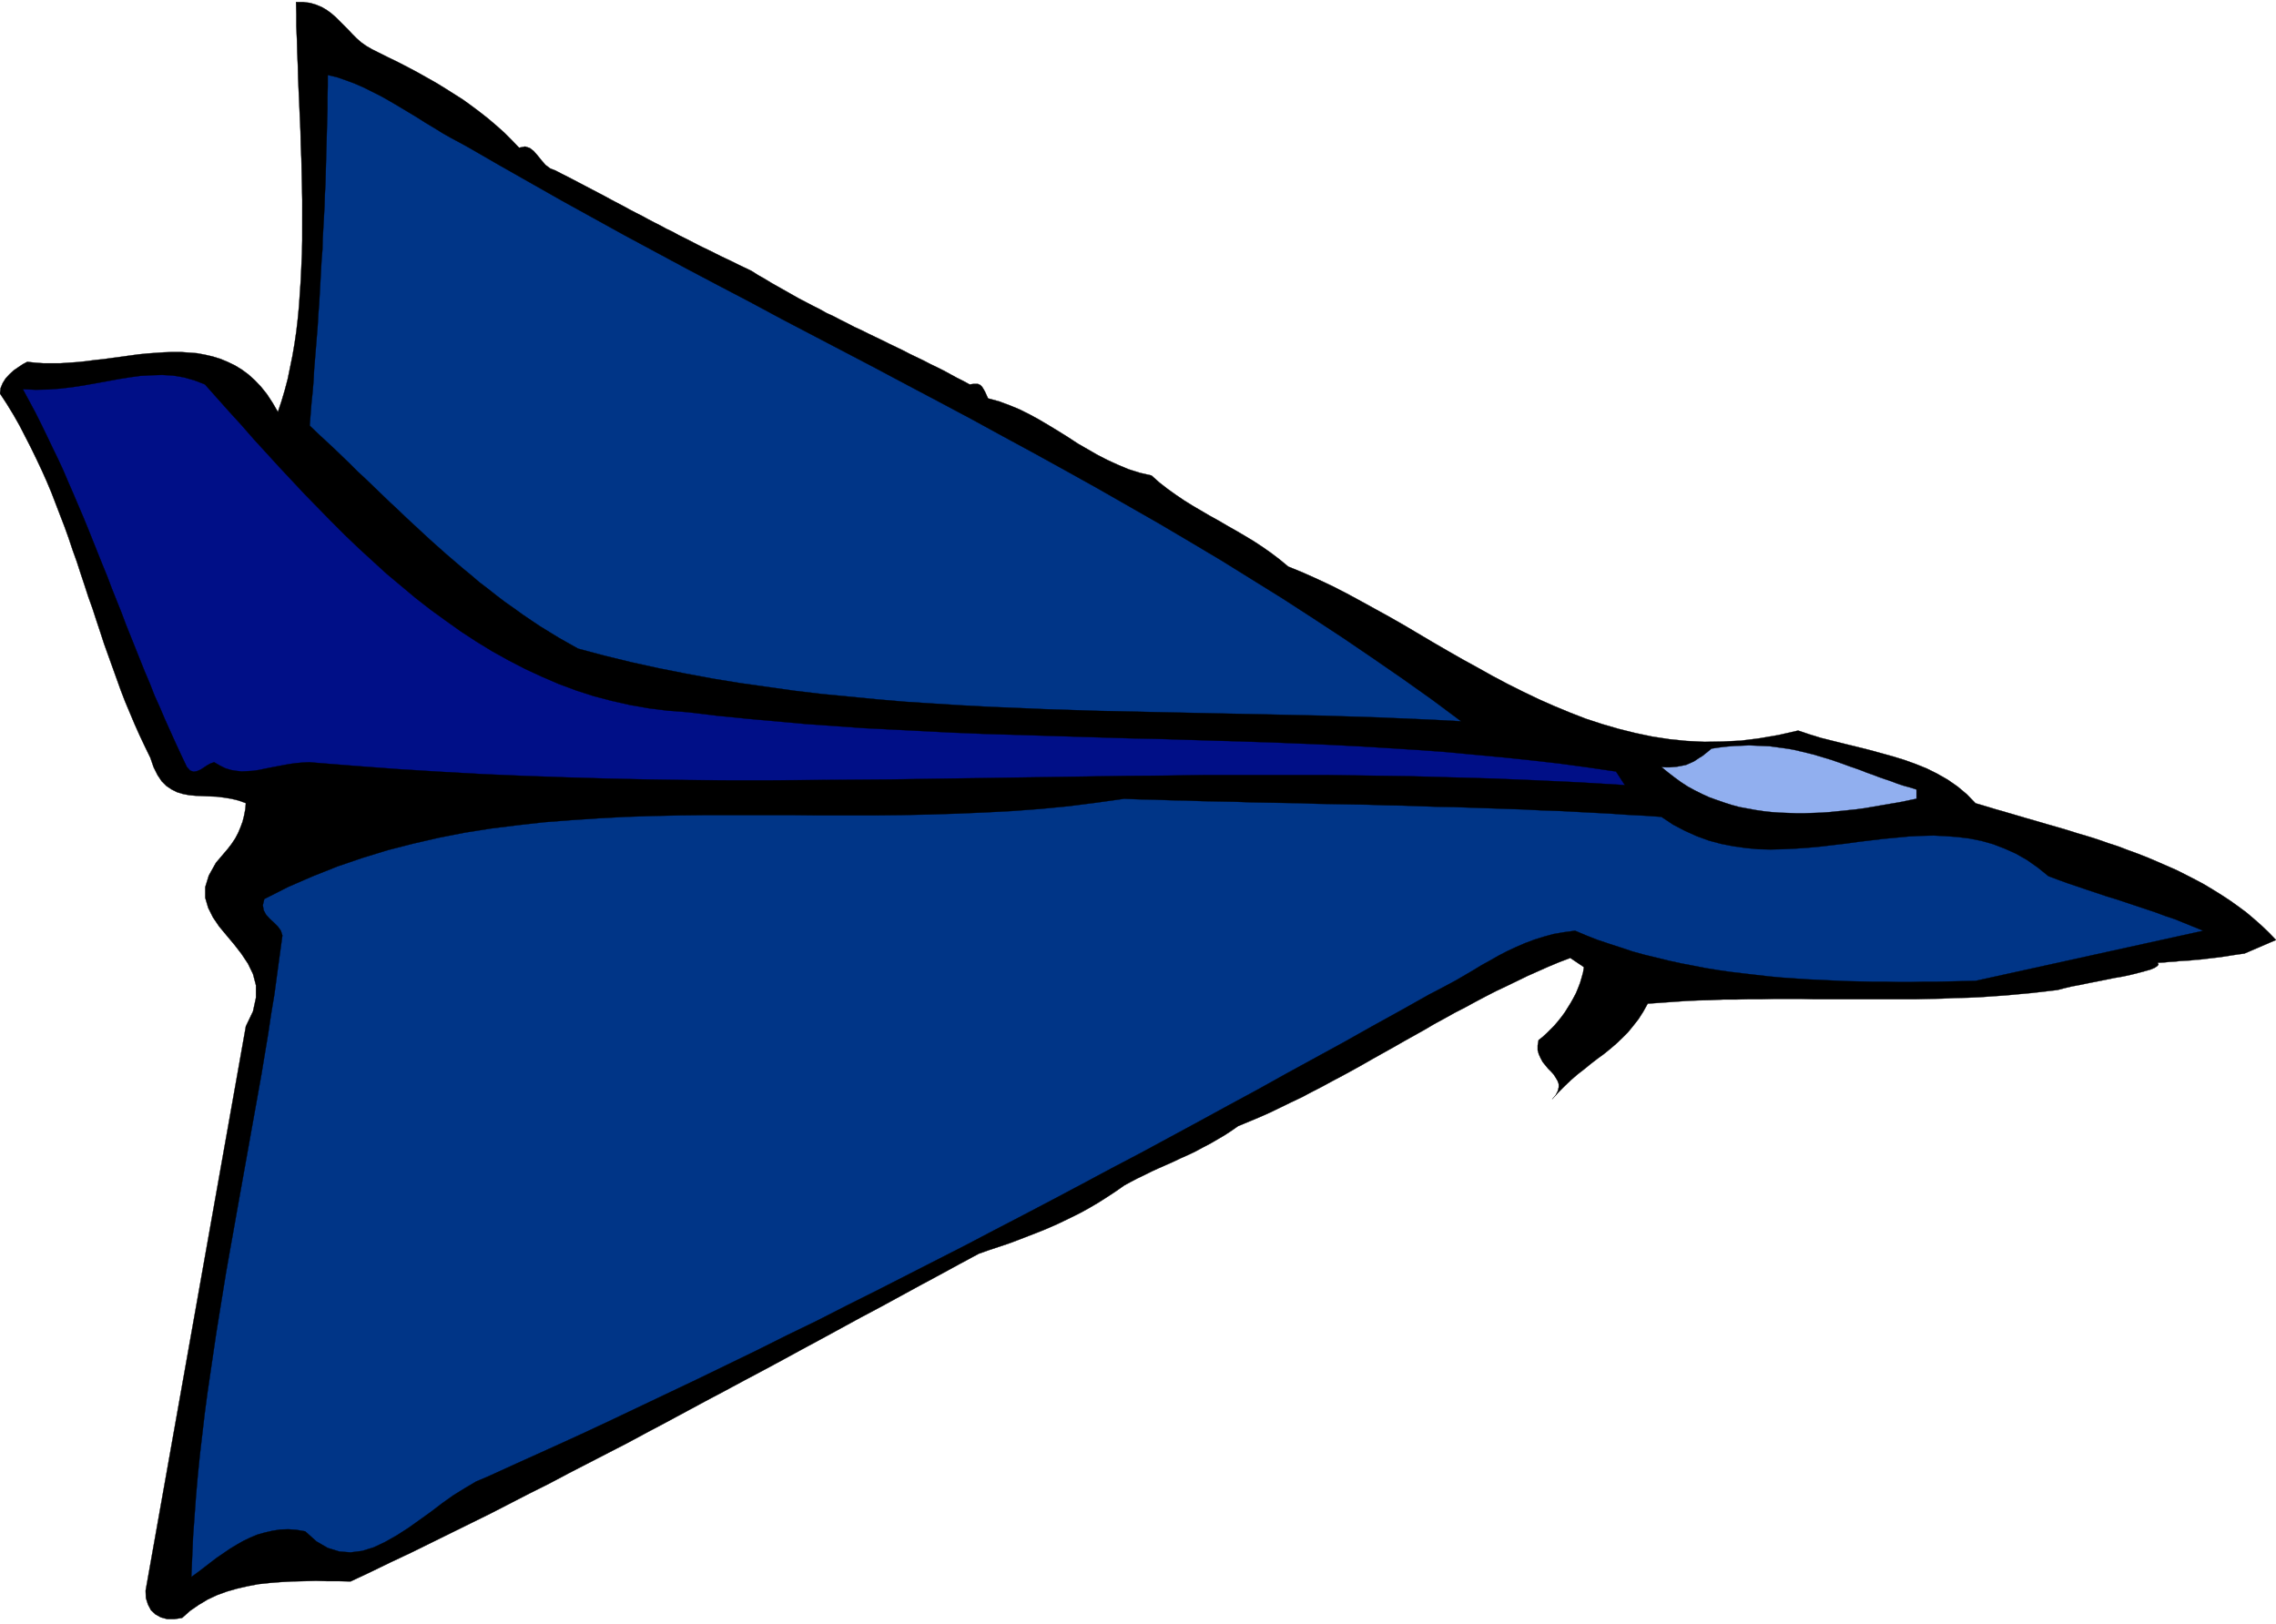
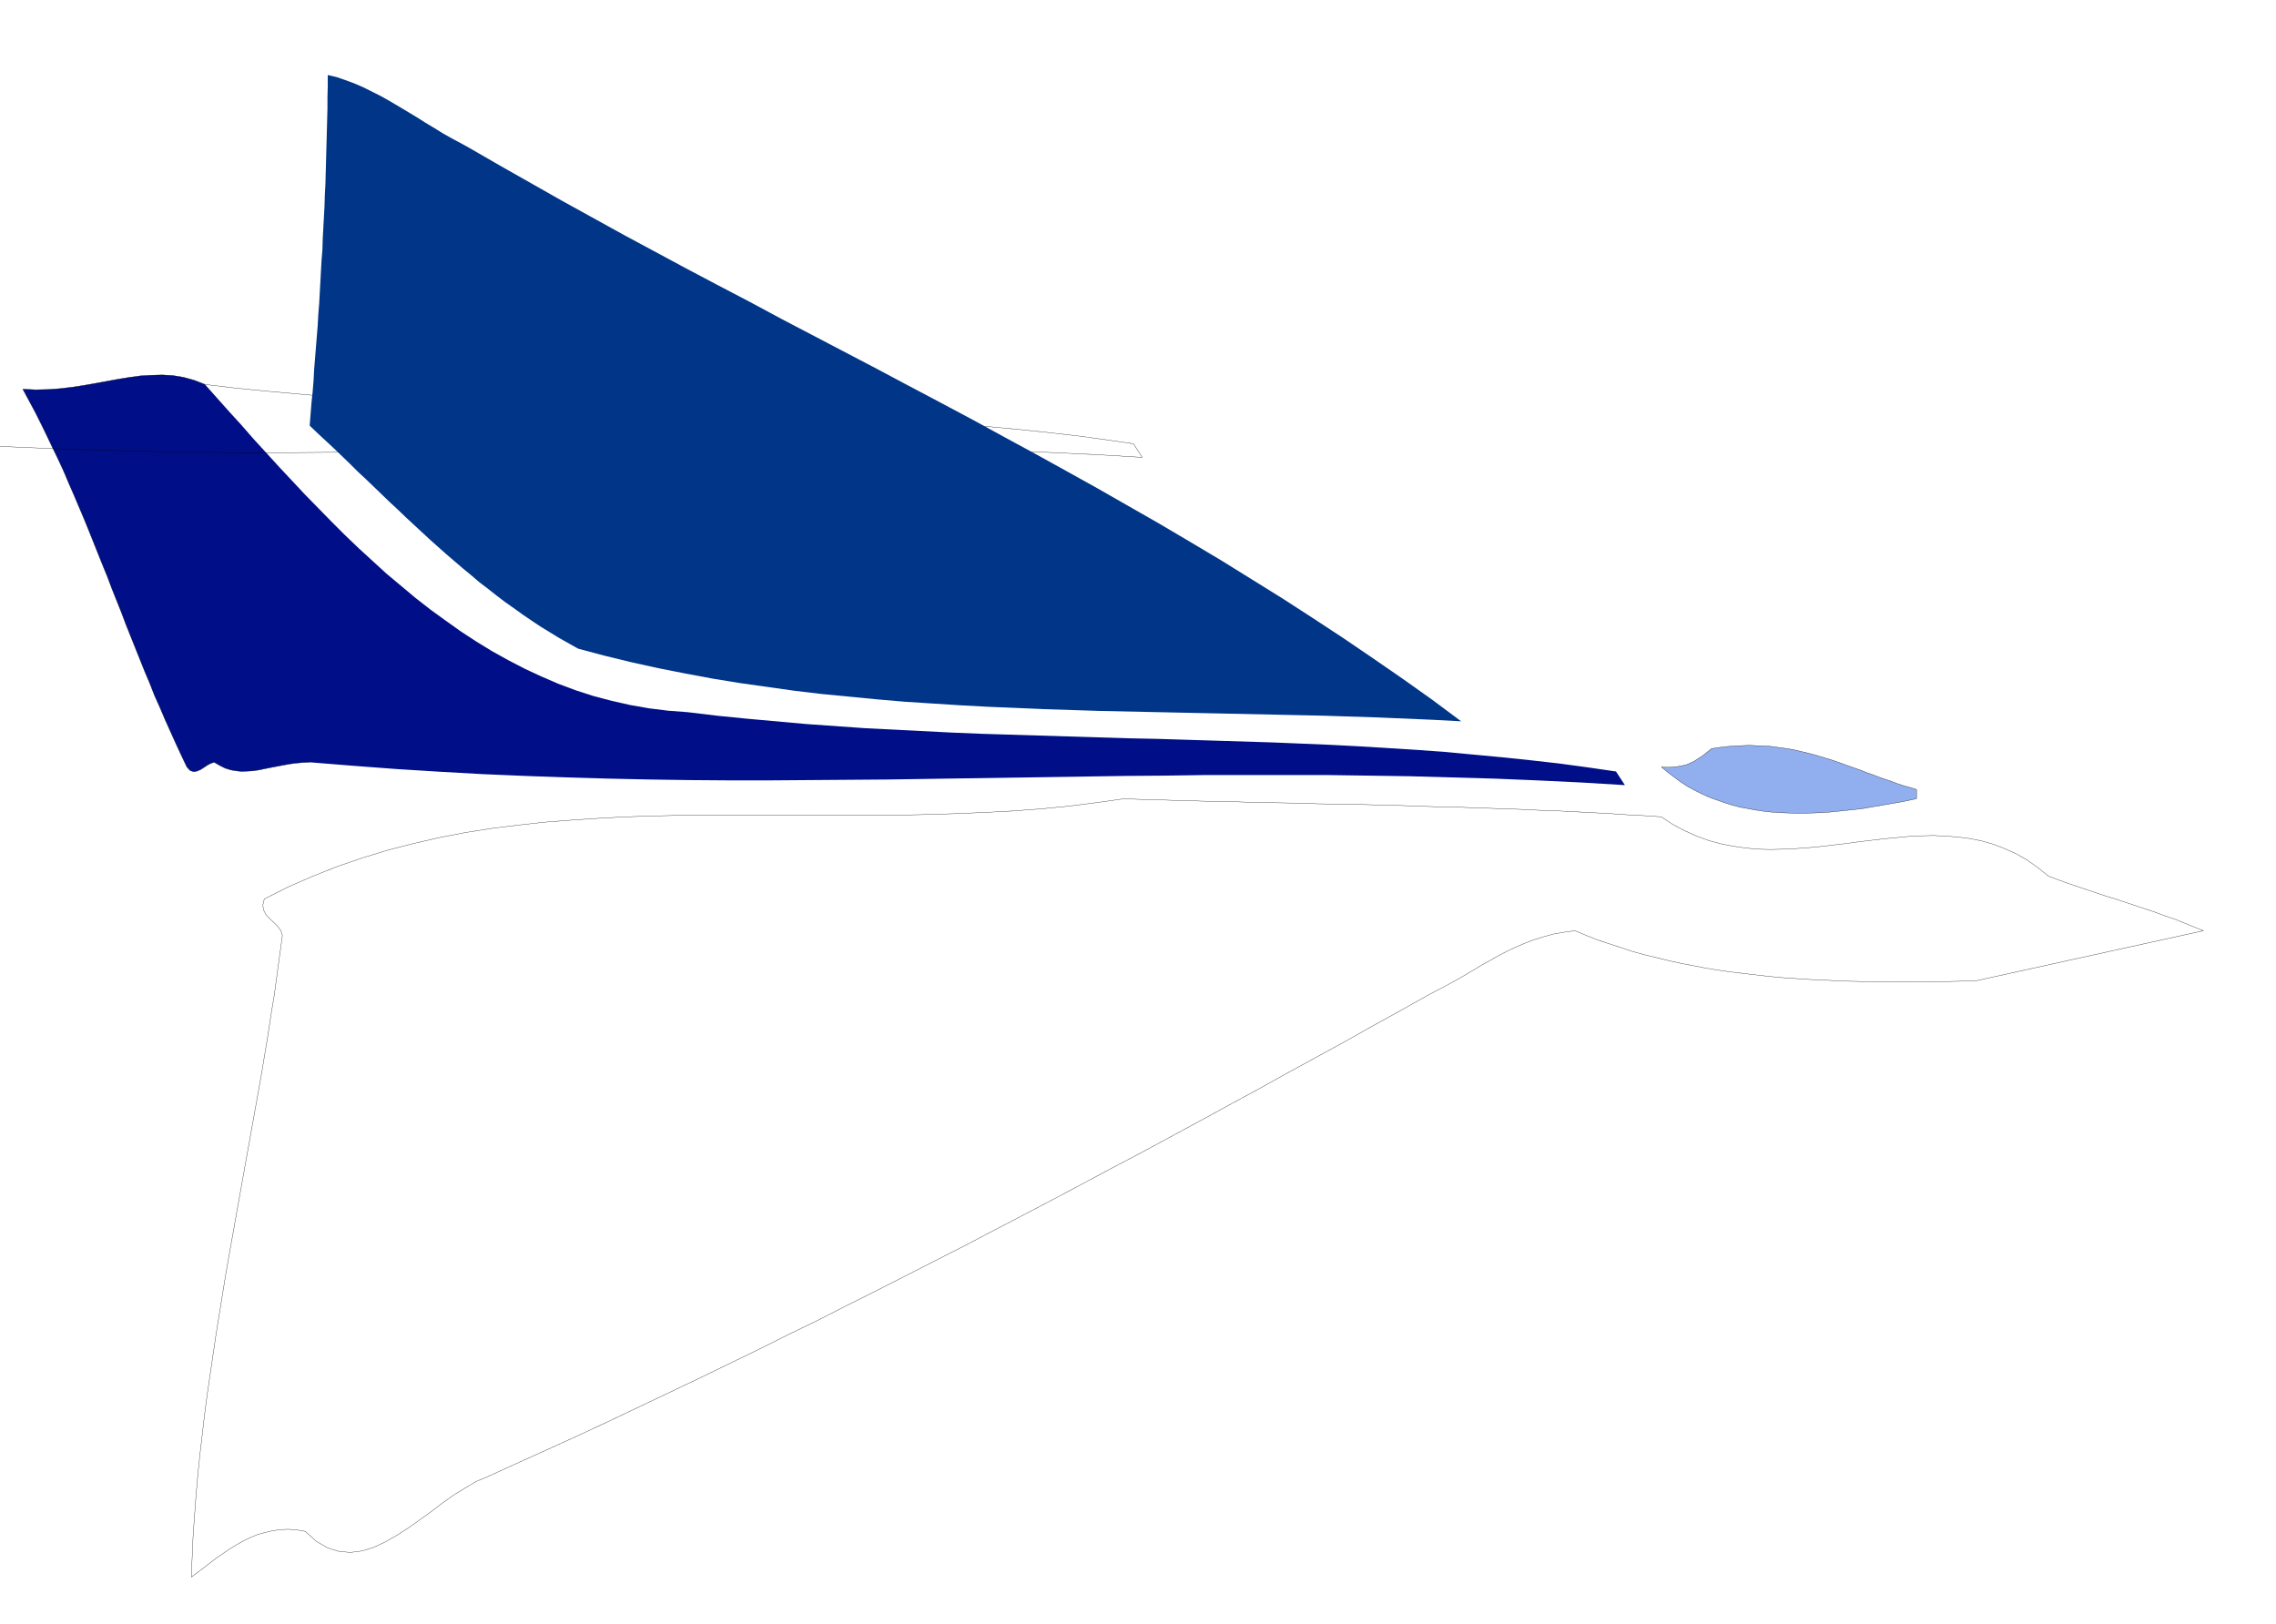
<svg xmlns="http://www.w3.org/2000/svg" width="7.673in" height="5.474in" fill-rule="evenodd" stroke-linecap="round" preserveAspectRatio="none" viewBox="0 0 7673 5474">
  <style>.pen0{stroke:#000;stroke-width:1;stroke-linejoin:round}.pen1{stroke:none}.brush3{fill:#003587}</style>
-   <path d="m7566 3215-22 3-20 3-19 3-19 3-17 2-17 2-17 2-16 2-17 1-16 2-17 1-18 1-18 2-18 1-20 2-21 1 3 6-4 5-9 6-14 6-18 5-22 6-24 6-27 6-29 5-30 6-30 6-30 6-29 6-27 5-25 6-23 6-43 5-43 5-44 4-43 4-43 3-43 3-44 2-43 1-44 2-43 1-43 1h-347l-43-1h-87l-43 1h-43l-43 1h-43l-43 2-42 1-43 2-43 3-42 3-43 3-15 27-16 25-18 23-18 22-19 19-20 19-21 18-21 17-22 16-22 17-22 18-22 17-22 19-21 20-22 22-21 23 12-14 7-14 3-12v-11l-4-11-6-10-7-11-9-10-10-10-9-11-9-11-7-13-6-13-4-14v-16l3-18 14-11 13-12 13-13 13-13 12-14 12-15 11-15 10-16 10-16 9-16 9-17 7-17 7-18 5-17 5-18 3-18-46-31-37 14-36 15-36 16-36 16-35 17-35 17-36 17-35 18-34 18-35 19-35 18-34 19-35 19-34 20-34 19-34 19-35 20-34 19-34 19-35 20-34 19-35 19-34 18-35 19-35 18-34 18-36 17-35 17-35 17-36 16-36 15-36 15-23 16-23 15-24 14-24 14-25 13-24 13-25 12-25 11-25 12-25 11-25 11-24 11-24 12-23 11-23 12-22 12-30 21-29 19-30 19-29 17-29 16-30 15-29 14-30 14-30 13-30 12-31 12-31 12-32 12-33 11-33 11-34 12-67 36-66 36-67 36-66 36-66 36-66 35-66 36-66 36-65 35-66 36-65 35-66 35-65 35-66 35-65 35-65 35-66 35-65 35-66 34-66 34-66 34-66 35-66 33-66 34-66 34-67 33-67 33-67 33-67 33-68 32-68 33-68 32-39-1h-39l-39-1-40 1-39 1-38 2-38 3-38 4-37 7-35 8-35 10-33 12-32 15-30 18-29 20-27 24-26 4h-24l-22-6-18-10-15-14-10-19-7-22-1-25 338-1903 24-50 10-46v-42l-10-38-17-35-22-33-24-31-26-31-25-30-21-31-16-32-10-34v-36l12-39 24-43 40-47 13-17 12-18 10-19 8-19 7-19 5-20 4-21 2-21-25-9-25-6-25-4-24-3-24-1-24-1-22-1-22-2-21-4-20-6-18-9-18-12-16-16-14-21-13-26-11-32-18-37-18-38-17-38-16-38-16-38-15-39-14-39-14-39-14-39-14-39-13-40-13-39-13-40-14-39-13-40-13-39-13-40-14-39-13-39-14-39-15-39-15-39-15-39-16-38-17-38-18-38-18-37-19-37-19-37-21-37-22-36-23-35 2-18 7-17 10-16 13-14 14-13 16-11 15-10 15-8 27 3 28 2h56l29-2 29-2 29-3 30-4 29-3 29-4 30-4 29-4 29-4 30-3 28-2 29-2 28-1h29l27 2 27 2 27 5 26 6 26 8 24 10 25 12 23 14 23 17 21 19 21 22 20 25 19 29 18 31 12-36 11-37 10-38 8-39 8-39 7-41 6-41 5-43 4-42 3-44 3-44 2-44 2-45 1-45V674l-1-46-1-46-1-46-2-46-1-46-2-45-2-46-2-45-2-45-1-44-2-43-1-44-2-42V48l-1-41h25l23 3 20 6 19 8 17 10 15 11 15 13 14 14 14 14 14 14 14 15 14 14 16 14 17 12 19 11 20 10 34 17 33 16 33 17 32 17 32 18 32 18 31 19 30 19 30 19 29 21 28 21 28 22 27 23 27 24 25 25 25 26 20-4 16 5 14 11 13 15 13 16 13 15 16 12 18 7 21 11 22 11 21 11 21 11 21 11 21 11 21 11 21 11 20 11 21 11 21 11 20 11 21 11 20 10 20 11 21 11 20 10 20 11 21 10 20 11 20 10 20 10 21 11 20 10 21 10 20 10 20 10 21 10 21 10 20 10 21 10 21 10 22 14 23 13 23 14 23 13 23 13 23 13 23 13 23 12 23 12 24 12 23 13 24 11 23 12 24 12 23 12 24 11 24 12 23 11 23 11 24 12 23 11 23 11 23 12 23 11 23 11 23 12 23 11 22 11 22 12 22 12 22 11 22 12 15-2h12l9 4 6 6 5 8 5 9 5 11 5 11 37 10 35 13 34 14 34 17 33 18 32 19 33 20 32 20 32 21 33 19 33 19 35 18 35 16 36 15 38 12 39 9 27 24 27 21 28 20 28 19 29 18 29 17 29 17 29 16 29 17 30 17 29 17 30 18 29 19 30 21 29 22 29 24 49 20 49 22 49 23 49 25 48 26 49 27 49 27 49 28 49 29 49 29 50 29 49 28 51 28 50 28 51 27 52 26 52 25 52 23 53 22 54 21 55 18 55 16 56 14 57 12 58 9 59 6 60 3 61-1 62-3 63-8 64-11 66-15 39 13 39 12 40 10 40 10 41 10 40 10 40 11 40 11 39 12 39 14 37 15 36 18 35 20 33 23 31 26 29 30 34 10 33 10 35 10 34 10 34 10 35 10 34 10 35 10 34 10 35 11 34 10 35 11 34 12 34 11 34 13 33 12 33 13 33 14 32 14 32 14 32 16 31 16 30 16 30 18 29 18 29 19 28 20 27 20 26 22 26 23 24 23 24 25-107 46z" class="pen1" style="fill:#000" />
-   <path fill="none" d="M7566 3215h0l-22 3-20 3-19 3-19 3-17 2-17 2-17 2-16 2-17 1-16 2-17 1-18 1-18 2-18 1-20 2-21 1h0l3 6-4 5-9 6-14 6-18 5-22 6-24 6-27 6-29 5-30 6-30 6-30 6-29 6-27 5-25 6-23 6h0l-43 5-43 5-44 4-43 4-43 3-43 3-44 2-43 1-44 2-43 1-43 1h-347l-43-1h-87l-43 1h-43l-43 1h-43l-43 2-42 1-43 2-43 3-42 3-43 3h0l-15 27-16 25-18 23-18 22-19 19-20 19-21 18-21 17-22 16-22 17-22 18-22 17-22 19-21 20-22 22-21 23h0l12-14 7-14 3-12v-11l-4-11-6-10-7-11-9-10-10-10-9-11-9-11-7-13-6-13-4-14v-16l3-18h0l14-11 13-12 13-13 13-13 12-14 12-15 11-15 10-16 10-16 9-16 9-17 7-17 7-18 5-17 5-18 3-18-46-31h0l-37 14-36 15-36 16-36 16-35 17-35 17-36 17-35 18-34 18-35 19-35 18-34 19-35 19-34 20-34 19-34 19-35 20-34 19-34 19-35 20-34 19-35 19-34 18-35 19-35 18-34 18-36 17-35 17-35 17-36 16-36 15-36 15h0l-23 16-23 15-24 14-24 14-25 13-24 13-25 12-25 11-25 12-25 11-25 11-24 11-24 12-23 11-23 12-22 12h0l-30 21-29 19-30 19-29 17-29 16-30 15-29 14-30 14-30 13-30 12-31 12-31 12-32 12-33 11-33 11-34 12h0l-67 36-66 36-67 36-66 36-66 36-66 35-66 36-66 36-65 35-66 36-65 35-66 35-65 35-66 35-65 35-65 35-66 35-65 35-66 34-66 34-66 34-66 35-66 33-66 34-66 34-67 33-67 33-67 33-67 33-68 32-68 33-68 32h0l-39-1h-39l-39-1-40 1-39 1-38 2-38 3-38 4-37 7-35 8-35 10-33 12-32 15-30 18-29 20-27 24h0l-26 4h-24l-22-6-18-10-15-14-10-19-7-22-1-25 338-1903h0l24-50 10-46v-42l-10-38-17-35-22-33-24-31-26-31-25-30-21-31-16-32-10-34v-36l12-39 24-43 40-47h0l13-17 12-18 10-19 8-19 7-19 5-20 4-21 2-21h0l-25-9-25-6-25-4-24-3-24-1-24-1-22-1-22-2-21-4-20-6-18-9-18-12-16-16-14-21-13-26-11-32h0l-18-37-18-38-17-38-16-38-16-38-15-39-14-39-14-39-14-39-14-39-13-40-13-39-13-40-14-39-13-40-13-39-13-40-14-39-13-39-14-39-15-39-15-39-15-39-16-38-17-38-18-38-18-37-19-37-19-37-21-37-22-36-23-35h0l2-18 7-17 10-16 13-14 14-13 16-11 15-10 15-8h0l27 3 28 2h56l29-2 29-2 29-3 30-4 29-3 29-4 30-4 29-4 29-4 30-3 28-2 29-2 28-1h29l27 2 27 2 27 5 26 6 26 8 24 10 25 12 23 14 23 17 21 19 21 22 20 25 19 29 18 31h0l12-36 11-37 10-38 8-39 8-39 7-41 6-41 5-43 4-42 3-44 3-44 2-44 2-45 1-45V674l-1-46-1-46-1-46-2-46-1-46-2-45-2-46-2-45-2-45-1-44-2-43-1-44-2-42V48l-1-41h25l23 3 20 6 19 8 17 10 15 11 15 13 14 14 14 14 14 14 14 15 14 14 16 14 17 12 19 11 20 10h0l34 17 33 16 33 17 32 17 32 18 32 18 31 19 30 19 30 19 29 21 28 21 28 22 27 23 27 24 25 25 25 26h0l20-4 16 5 14 11 13 15 13 16 13 15 16 12 18 7h0l21 11 22 11 21 11 21 11 21 11 21 11 21 11 21 11 20 11 21 11 21 11 20 11 21 11 20 10 20 11 21 11 20 10 20 11 21 10 20 11 20 10 20 10 21 11 20 10 21 10 20 10 20 10 21 10 21 10 20 10 21 10 21 10h0l22 14 23 13 23 14 23 13 23 13 23 13 23 13 23 12 23 12 24 12 23 13 24 11 23 12 24 12 23 12 24 11 24 12 23 11 23 11 24 12 23 11 23 11 23 12 23 11 23 11 23 12 23 11 22 11 22 12 22 12 22 11 22 12h0l15-2h12l9 4 6 6 5 8 5 9 5 11 5 11h0l37 10 35 13 34 14 34 17 33 18 32 19 33 20 32 20 32 21 33 19 33 19 35 18 35 16 36 15 38 12 39 9h0l27 24 27 21 28 20 28 19 29 18 29 17 29 17 29 16 29 17 30 17 29 17 30 18 29 19 30 21 29 22 29 24h0l49 20 49 22 49 23 49 25 48 26 49 27 49 27 49 28 49 29 49 29 50 29 49 28 51 28 50 28 51 27 52 26 52 25 52 23 53 22 54 21 55 18 55 16 56 14 57 12 58 9 59 6 60 3 61-1 62-3 63-8 64-11 66-15h0l39 13 39 12 40 10 40 10 41 10 40 10 40 11 40 11 39 12 39 14 37 15 36 18 35 20 33 23 31 26 29 30h0l34 10 33 10 35 10 34 10 34 10 35 10 34 10 35 10 34 10 35 11 34 10 35 11 34 12 34 11 34 13 33 12 33 13 33 14 32 14 32 14 32 16 31 16 30 16 30 18 29 18 29 19 28 20 27 20 26 22 26 23 24 23 24 25-107 46" class="pen0" />
-   <path d="m6660 3307-43 1-44 1-43 1h-44l-43 1h-44l-44-1h-43l-44-1-44-1-44-2-43-2-44-2-43-3-44-3-43-4-43-5-43-5-42-5-42-6-43-7-41-8-42-8-41-9-41-10-41-10-40-11-39-13-40-13-39-13-38-15-38-16-37 5-35 6-33 9-32 10-32 12-30 13-30 14-29 15-28 16-29 16-28 17-29 17-29 17-30 16-30 16-31 16-96 54-96 53-96 54-97 53-97 53-97 54-98 53-97 53-98 53-98 53-99 52-99 53-98 52-99 52-100 52-99 52-100 51-100 51-100 51-100 50-100 51-101 49-100 50-101 49-101 49-101 48-101 48-101 48-101 47-101 46-102 46-101 46-38 16-37 22-39 24-38 27-38 29-39 28-38 27-39 25-39 22-38 18-39 12-39 5-38-3-39-12-38-22-38-34-29-5-28-2-27 1-26 4-26 6-25 7-24 10-23 11-23 13-23 14-22 15-22 15-21 16-22 17-21 16-22 16 3-69 3-69 5-69 5-69 6-68 7-69 8-68 8-69 9-68 10-68 10-68 10-68 11-68 11-68 11-68 12-68 12-67 12-68 12-67 12-67 12-67 12-67 12-67 12-67 12-67 11-67 11-66 10-67 11-66 9-67 9-66 9-66-5-16-10-14-13-13-14-13-13-14-8-15-3-17 5-21 81-41 83-36 83-33 85-29 85-26 86-22 87-20 87-17 89-14 89-11 89-10 91-7 90-6 92-5 92-3 92-2 92-1h280l94 1h187l94-1 95-2 94-3 94-4 94-5 94-7 93-9 94-12 93-13 51 2 52 1 53 2 53 1 54 2 54 1 54 1 56 2 55 1 56 1 56 1 57 2 56 1 58 1 57 1 58 2 57 1 58 2 59 2 58 1 58 2 59 2 58 2 59 2 58 3 59 2 58 3 58 3 58 3 58 4 58 3 58 4 39 26 40 21 40 18 41 15 41 11 41 8 42 6 42 4 42 1 42-1 43-2 42-3 43-4 42-5 43-5 43-6 42-5 42-5 43-4 42-4 41-2 42-1 41 2 40 3 40 5 40 8 39 11 39 15 38 17 37 21 37 26 36 29 32 12 33 12 33 11 32 11 33 11 33 11 33 10 33 11 33 11 33 11 33 11 32 12 33 11 32 13 32 13 32 13-768 169z" class="pen1 brush3" />
  <path fill="none" d="M6660 3307h0l-43 1-44 1-43 1h-44l-43 1h-44l-44-1h-43l-44-1-44-1-44-2-43-2-44-2-43-3-44-3-43-4-43-5-43-5-42-5-42-6-43-7-41-8-42-8-41-9-41-10-41-10-40-11-39-13-40-13-39-13-38-15-38-16h0l-37 5-35 6-33 9-32 10-32 12-30 13-30 14-29 15-28 16-29 16-28 17-29 17-29 17-30 16-30 16-31 16h0l-96 54-96 53-96 54-97 53-97 53-97 54-98 53-97 53-98 53-98 53-99 52-99 53-98 52-99 52-100 52-99 52-100 51-100 51-100 51-100 50-100 51-101 49-100 50-101 49-101 49-101 48-101 48-101 48-101 47-101 46-102 46-101 46h0l-38 16-37 22-39 24-38 27-38 29-39 28-38 27-39 25-39 22-38 18-39 12-39 5-38-3-39-12-38-22-38-34h0l-29-5-28-2-27 1-26 4-26 6-25 7-24 10-23 11-23 13-23 14-22 15-22 15-21 16-22 17-21 16-22 16h0l3-69 3-69 5-69 5-69 6-68 7-69 8-68 8-69 9-68 10-68 10-68 10-68 11-68 11-68 11-68 12-68 12-67 12-68 12-67 12-67 12-67 12-67 12-67 12-67 12-67 11-67 11-66 10-67 11-66 9-67 9-66 9-66h0l-5-16-10-14-13-13-14-13-13-14-8-15-3-17 5-21h0l81-41 83-36 83-33 85-29 85-26 86-22 87-20 87-17 89-14 89-11 89-10 91-7 90-6 92-5 92-3 92-2 92-1h280l94 1h187l94-1 95-2 94-3 94-4 94-5 94-7 93-9 94-12 93-13h0l51 2 52 1 53 2 53 1 54 2 54 1 54 1 56 2 55 1 56 1 56 1 57 2 56 1 58 1 57 1 58 2 57 1 58 2 59 2 58 1 58 2 59 2 58 2 59 2 58 3 59 2 58 3 58 3 58 3 58 4 58 3 58 4h0l39 26 40 21 40 18 41 15 41 11 41 8 42 6 42 4 42 1 42-1 43-2 42-3 43-4 42-5 43-5 43-6 42-5 42-5 43-4 42-4 41-2 42-1 41 2 40 3 40 5 40 8 39 11 39 15 38 17 37 21 37 26 36 29h0l32 12 33 12 33 11 32 11 33 11 33 11 33 10 33 11 33 11 33 11 33 11 32 12 33 11 32 13 32 13 32 13-768 169" class="pen0" />
  <path d="m6461 2693-29 6-29 6-30 5-29 5-29 5-29 5-30 4-29 3-29 3-29 3-28 2-29 1-28 1h-29l-28-1-27-1-28-2-27-3-27-4-27-5-27-5-26-7-25-8-26-9-25-9-24-11-24-12-24-13-23-15-22-16-22-17-22-18 15 1h13l12-1 12-1 11-2 10-2 10-2 9-4 9-4 9-4 9-6 9-6 10-6 10-8 10-8 11-9 27-4 26-3 25-2 25-1 24-1 23 1 23 1 23 1 22 3 22 3 21 3 21 4 21 5 21 5 20 5 20 6 20 6 20 6 20 7 20 7 19 7 20 7 20 7 20 8 20 7 21 8 20 7 21 7 21 8 21 7 22 6 22 7v31z" class="pen1" style="fill:#91afef" />
  <path fill="none" d="M6461 2693h0l-29 6-29 6-30 5-29 5-29 5-29 5-30 4-29 3-29 3-29 3-28 2-29 1-28 1h-29l-28-1-27-1-28-2-27-3-27-4-27-5-27-5-26-7-25-8-26-9-25-9-24-11-24-12-24-13-23-15-22-16-22-17-22-18h0l15 1h13l12-1 12-1 11-2 10-2 10-2 9-4 9-4 9-4 9-6 9-6 10-6 10-8 10-8 11-9h0l27-4 26-3 25-2 25-1 24-1 23 1 23 1 23 1 22 3 22 3 21 3 21 4 21 5 21 5 20 5 20 6 20 6 20 6 20 7 20 7 19 7 20 7 20 7 20 8 20 7 21 8 20 7 21 7 21 8 21 7 22 6 22 7v31" class="pen0" />
  <path d="m1044 2570-23 1-23 2-22 3-22 4-21 4-21 4-20 4-19 4-20 3-19 1-19 1-19-2-18-3-19-6-18-9-19-11-12 4-11 6-12 8-11 7-12 5-11 2-12-4-11-12-19-40-19-41-18-40-18-40-17-40-18-40-16-41-17-40-16-40-16-40-16-40-16-40-15-40-16-40-16-40-15-40-16-39-16-40-16-40-16-40-16-39-17-40-17-40-17-39-17-40-18-39-19-39-19-40-19-39-20-40-21-39-21-39 43 2 43-1 41-3 41-5 39-6 39-7 39-7 38-7 37-6 37-5 37-2 36-1 36 2 36 6 36 10 36 14 40 45 41 46 42 46 41 47 43 47 42 46 44 47 43 46 45 46 45 46 45 45 47 45 47 43 47 43 49 41 49 41 50 39 51 37 52 37 52 34 54 33 54 30 56 29 56 26 58 25 59 22 59 19 61 16 62 14 63 11 64 8 66 5 100 12 100 10 100 9 100 9 99 7 99 7 99 5 99 5 99 5 99 4 98 3 98 3 98 3 98 3 98 3 98 2 97 3 98 3 97 3 97 3 97 4 97 4 97 5 97 6 97 6 96 7 97 9 96 9 96 10 97 11 96 13 96 14 30 46-149-9-147-7-145-6-143-4-142-4-140-2-139-2h-410l-135 2-134 1-134 2-133 2-133 2-133 2-133 2-133 2-133 1-134 1-134 1h-135l-136-1-136-2-138-3-139-4-140-5-142-6-143-8-145-9-147-11-149-12z" class="pen1" style="fill:#000f87" />
-   <path fill="none" d="M1044 2570h0l-23 1-23 2-22 3-22 4-21 4-21 4-20 4-19 4-20 3-19 1-19 1-19-2-18-3-19-6-18-9-19-11h0l-12 4-11 6-12 8-11 7-12 5-11 2-12-4-11-12h0l-19-40-19-41-18-40-18-40-17-40-18-40-16-41-17-40-16-40-16-40-16-40-16-40-15-40-16-40-16-40-15-40-16-39-16-40-16-40-16-40-16-39-17-40-17-40-17-39-17-40-18-39-19-39-19-40-19-39-20-40-21-39-21-39h0l43 2 43-1 41-3 41-5 39-6 39-7 39-7 38-7 37-6 37-5 37-2 36-1 36 2 36 6 36 10 36 14h0l40 45 41 46 42 46 41 47 43 47 42 46 44 47 43 46 45 46 45 46 45 45 47 45 47 43 47 43 49 41 49 41 50 39 51 37 52 37 52 34 54 33 54 30 56 29 56 26 58 25 59 22 59 19 61 16 62 14 63 11 64 8 66 5h0l100 12 100 10 100 9 100 9 99 7 99 7 99 5 99 5 99 5 99 4 98 3 98 3 98 3 98 3 98 3 98 2 97 3 98 3 97 3 97 3 97 4 97 4 97 5 97 6 97 6 96 7 97 9 96 9 96 10 97 11 96 13 96 14 30 46h0l-149-9-147-7-145-6-143-4-142-4-140-2-139-2h-410l-135 2-134 1-134 2-133 2-133 2-133 2-133 2-133 2-133 1-134 1-134 1h-135l-136-1-136-2-138-3-139-4-140-5-142-6-143-8-145-9-147-11-149-12" class="pen0" />
+   <path fill="none" d="M1044 2570h0l-23 1-23 2-22 3-22 4-21 4-21 4-20 4-19 4-20 3-19 1-19 1-19-2-18-3-19-6-18-9-19-11h0l-12 4-11 6-12 8-11 7-12 5-11 2-12-4-11-12h0l-19-40-19-41-18-40-18-40-17-40-18-40-16-41-17-40-16-40-16-40-16-40-16-40-15-40-16-40-16-40-15-40-16-39-16-40-16-40-16-40-16-39-17-40-17-40-17-39-17-40-18-39-19-39-19-40-19-39-20-40-21-39-21-39h0l43 2 43-1 41-3 41-5 39-6 39-7 39-7 38-7 37-6 37-5 37-2 36-1 36 2 36 6 36 10 36 14h0h0l100 12 100 10 100 9 100 9 99 7 99 7 99 5 99 5 99 5 99 4 98 3 98 3 98 3 98 3 98 3 98 2 97 3 98 3 97 3 97 3 97 4 97 4 97 5 97 6 97 6 96 7 97 9 96 9 96 10 97 11 96 13 96 14 30 46h0l-149-9-147-7-145-6-143-4-142-4-140-2-139-2h-410l-135 2-134 1-134 2-133 2-133 2-133 2-133 2-133 2-133 1-134 1-134 1h-135l-136-1-136-2-138-3-139-4-140-5-142-6-143-8-145-9-147-11-149-12" class="pen0" />
  <path d="m1949 2187-32-18-32-18-31-19-31-19-30-20-31-21-29-21-30-21-29-22-29-23-29-22-28-24-28-23-28-24-28-24-27-24-28-25-27-25-27-25-27-25-27-26-27-25-27-26-27-26-27-26-27-25-26-26-27-26-27-26-28-26-27-25-27-26 3-38 3-38 4-38 3-37 2-38 3-37 3-37 3-37 3-37 2-37 3-37 2-37 2-36 2-37 2-36 3-37 1-37 2-36 2-36 2-37 1-36 2-37 1-37 1-36 1-37 1-37 1-36 1-37 1-37v-37l1-38v-37l30 7 29 10 30 11 30 13 30 15 30 15 30 17 29 17 30 18 30 18 30 19 30 18 29 18 30 17 30 16 29 16 104 60 104 59 104 59 105 58 105 58 106 57 106 57 106 56 107 56 106 57 107 56 107 56 107 56 107 57 106 56 107 57 106 58 107 58 105 58 106 59 105 60 105 60 105 62 104 62 103 64 103 64 102 66 102 67 100 68 100 69 100 71 98 73-93-5-93-4-93-4-94-3-94-3-93-2-94-2-94-2-94-2-95-2-94-2-94-2-94-2-94-3-94-3-94-4-94-4-94-5-94-6-93-6-93-8-93-9-93-9-93-11-92-13-92-13-92-15-91-17-91-18-91-20-90-22-90-24z" class="pen1 brush3" />
-   <path fill="none" d="M1949 2187h0l-32-18-32-18-31-19-31-19-30-20-31-21-29-21-30-21-29-22-29-23-29-22-28-24-28-23-28-24-28-24-27-24-28-25-27-25-27-25-27-25-27-26-27-25-27-26-27-26-27-26-27-25-26-26-27-26-27-26-28-26-27-25-27-26h0l3-38 3-38 4-38 3-37 2-38 3-37 3-37 3-37 3-37 2-37 3-37 2-37 2-36 2-37 2-36 3-37 1-37 2-36 2-36 2-37 1-36 2-37 1-37 1-36 1-37 1-37 1-36 1-37 1-37v-37l1-38v-37h0l30 7 29 10 30 11 30 13 30 15 30 15 30 17 29 17 30 18 30 18 30 19 30 18 29 18 30 17 30 16 29 16h0l104 60 104 59 104 59 105 58 105 58 106 57 106 57 106 56 107 56 106 57 107 56 107 56 107 56 107 57 106 56 107 57 106 58 107 58 105 58 106 59 105 60 105 60 105 62 104 62 103 64 103 64 102 66 102 67 100 68 100 69 100 71 98 73h0l-93-5-93-4-93-4-94-3-94-3-93-2-94-2-94-2-94-2-95-2-94-2-94-2-94-2-94-3-94-3-94-4-94-4-94-5-94-6-93-6-93-8-93-9-93-9-93-11-92-13-92-13-92-15-91-17-91-18-91-20-90-22-90-24" class="pen0" />
</svg>